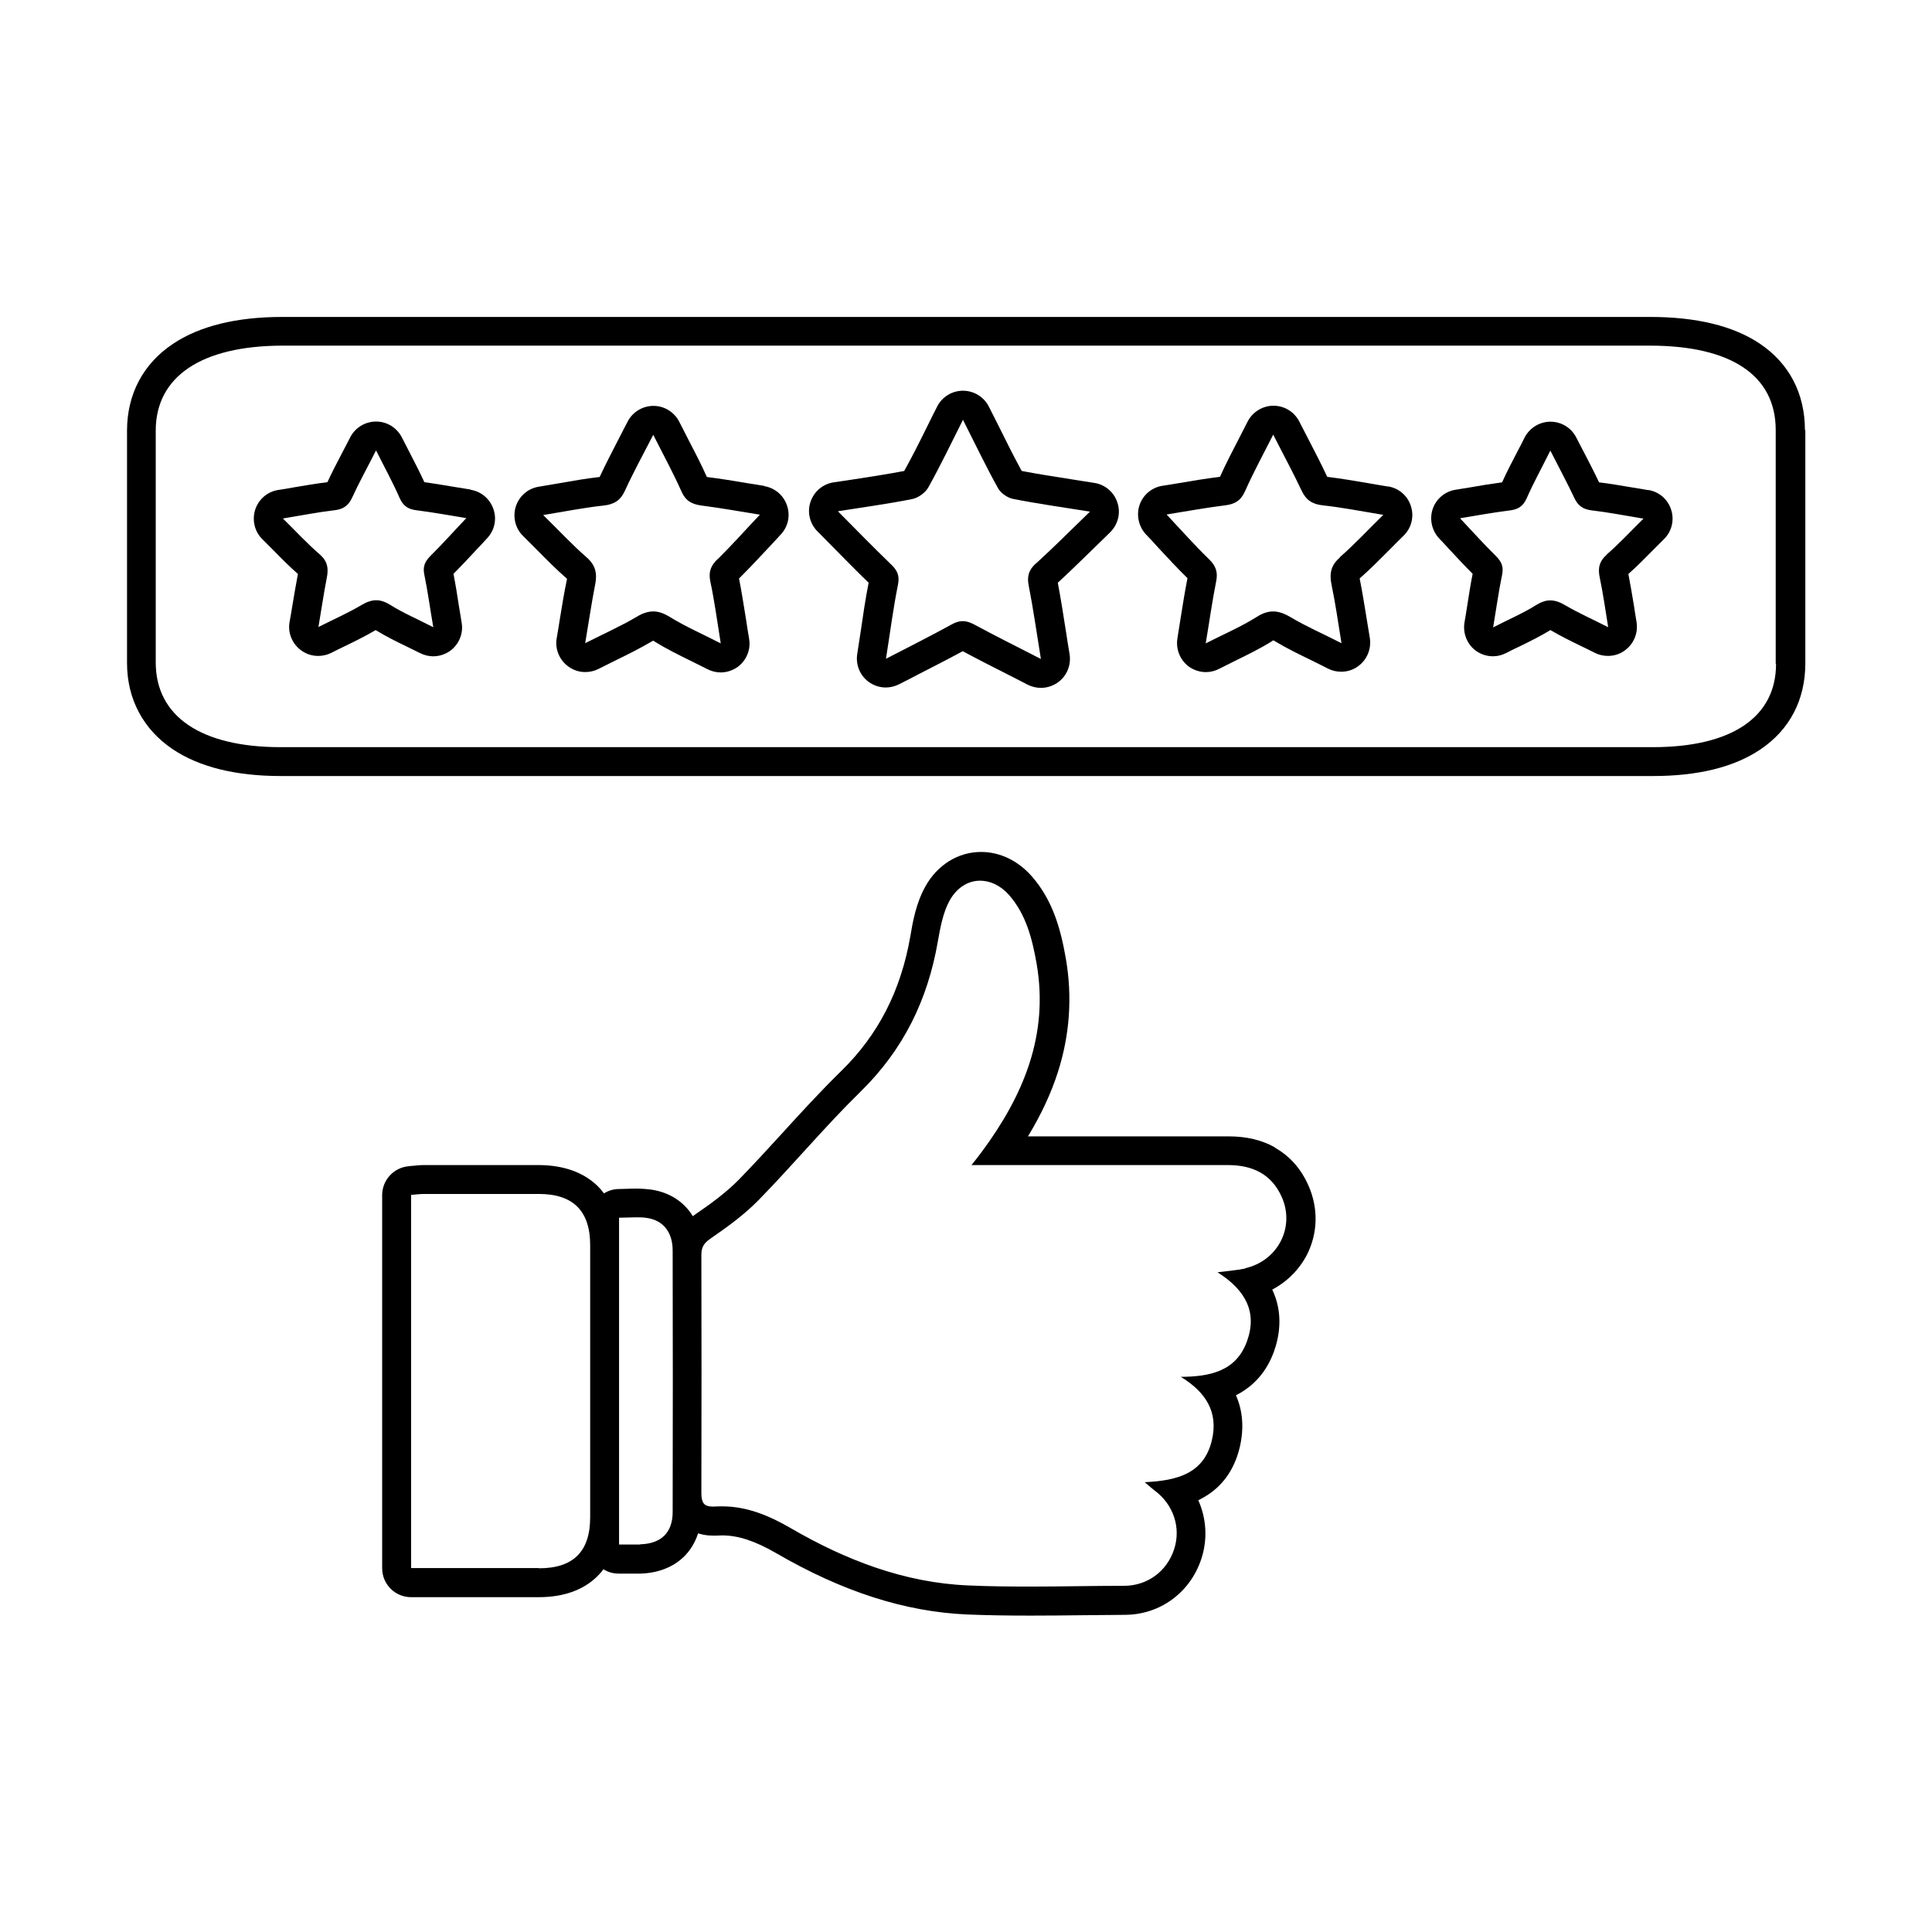
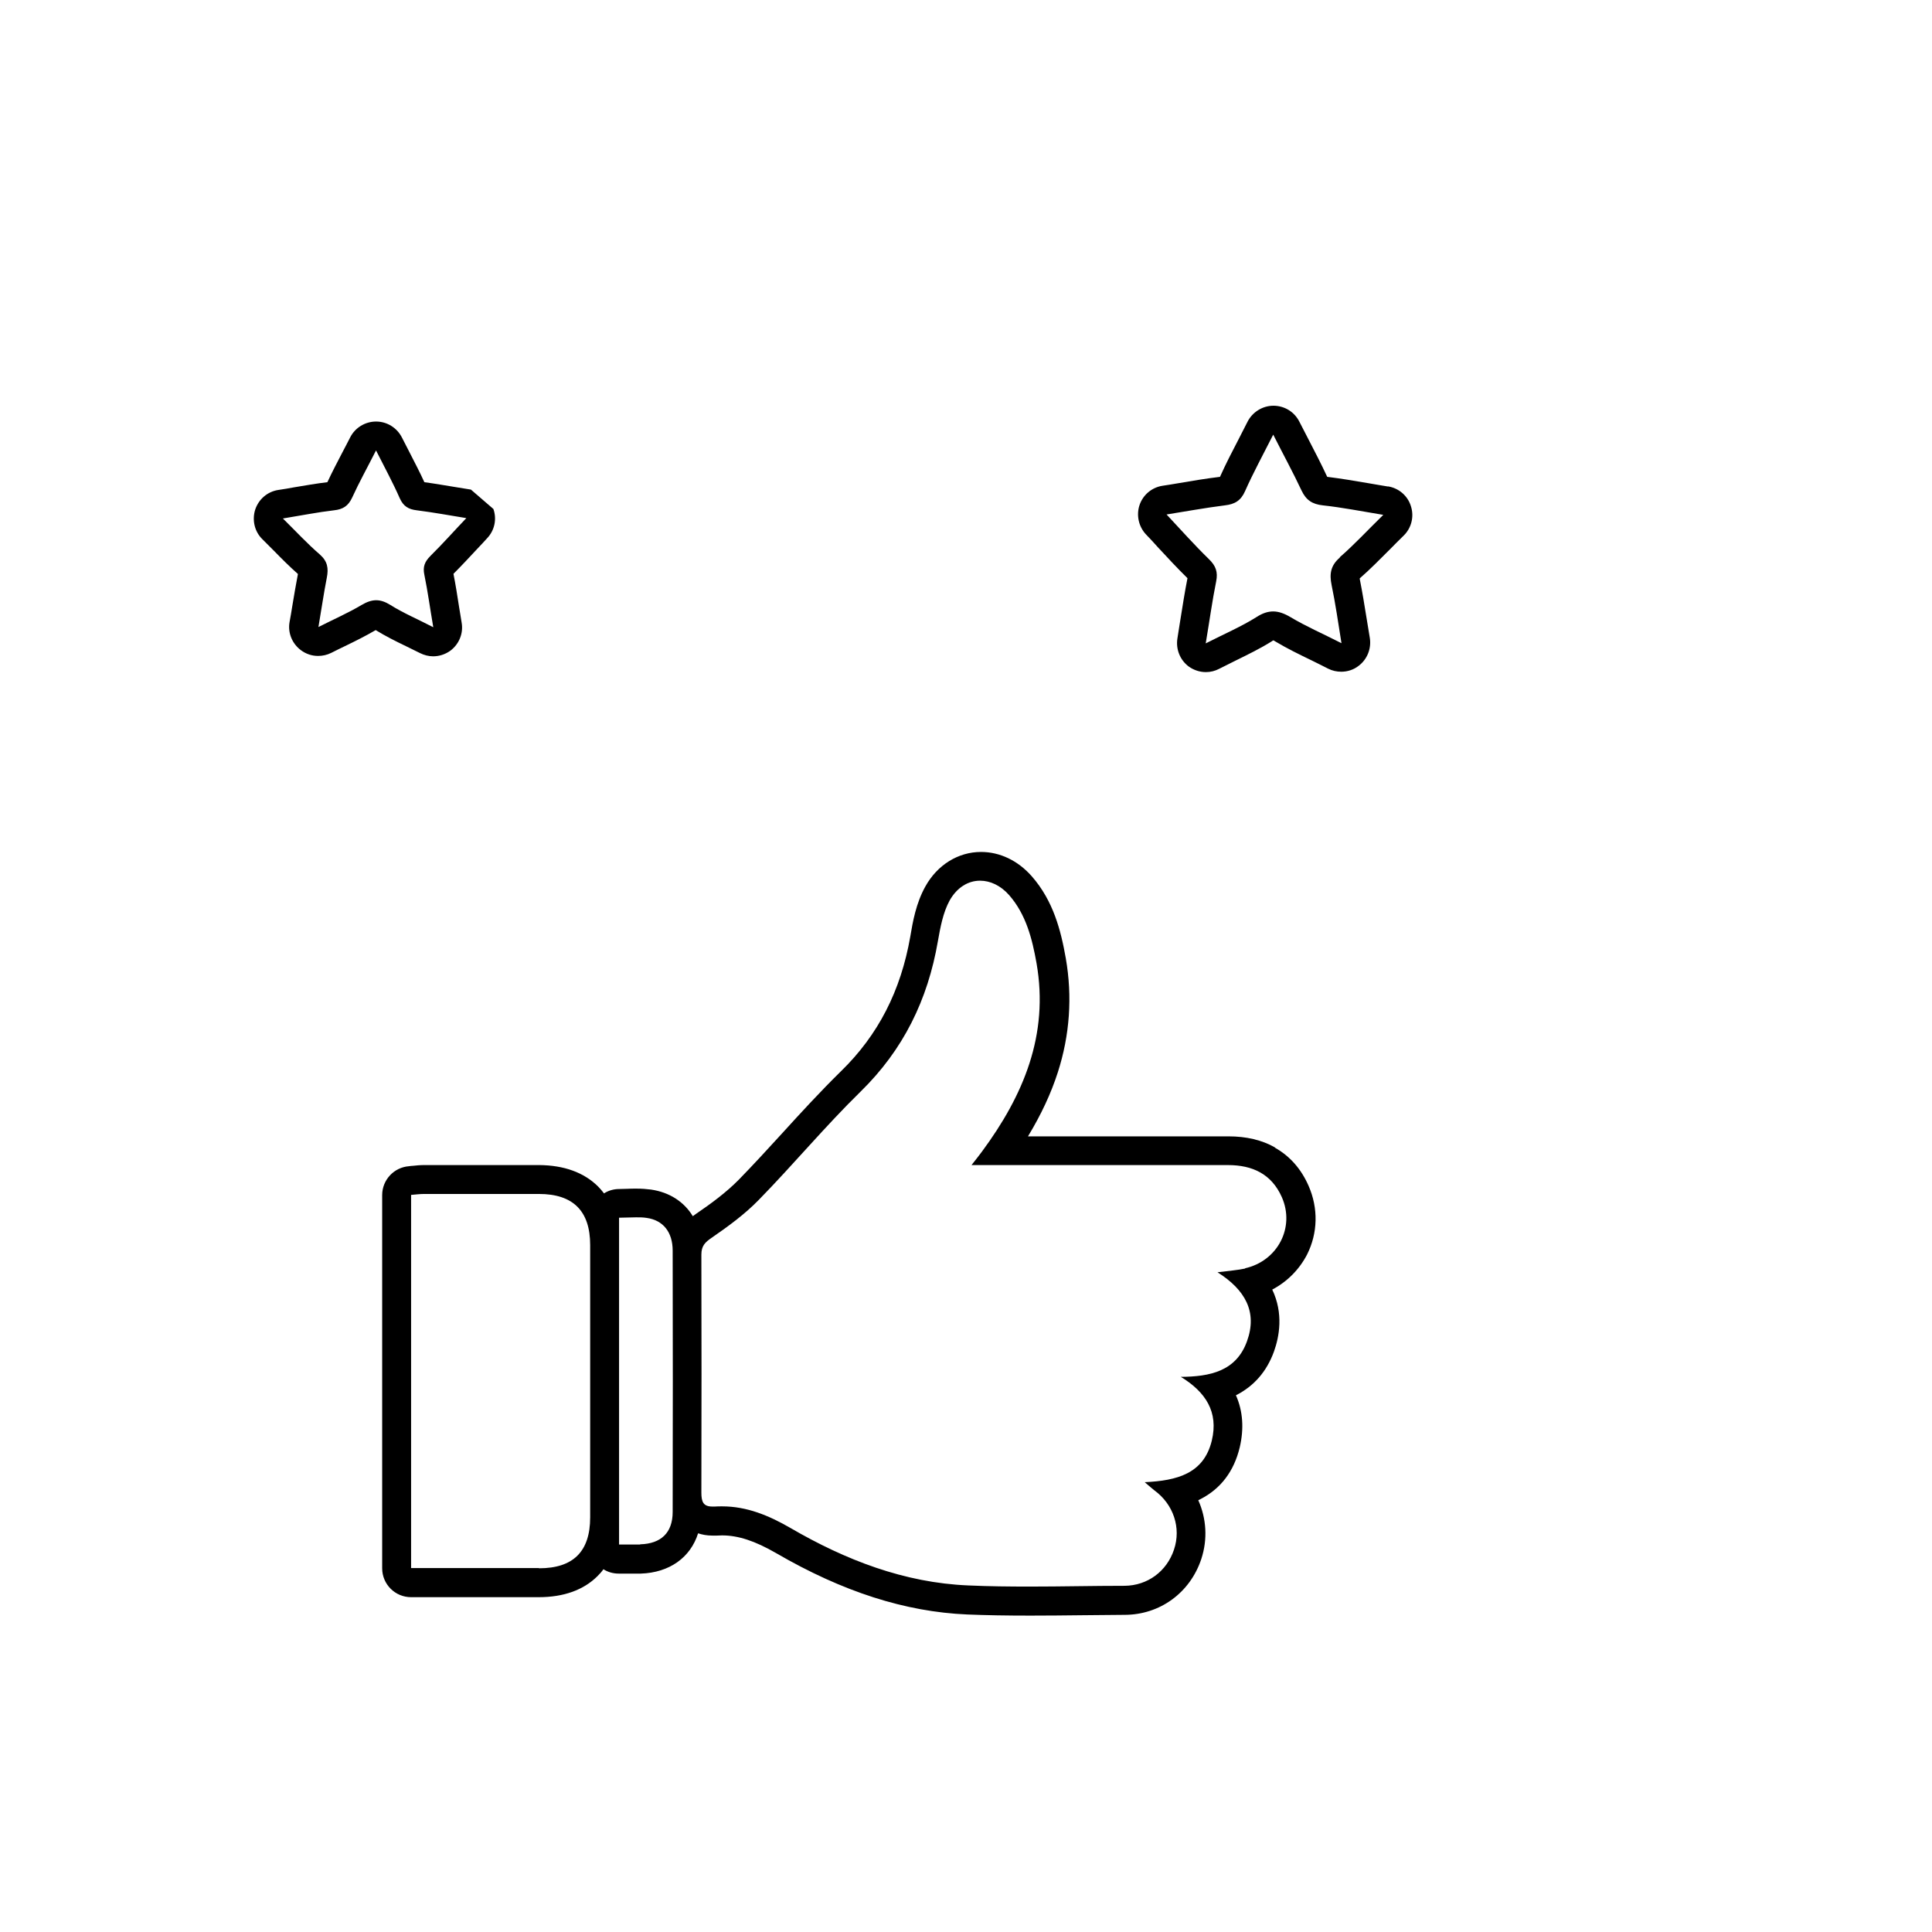
<svg xmlns="http://www.w3.org/2000/svg" fill="#000000" width="800px" height="800px" version="1.1" viewBox="144 144 512 512">
  <g>
-     <path d="m614.67 319.94c0 14.105-11.738 22.066-32.648 22.066h-182.48-181.17c-21.059 0-33.051-8.113-33.102-22.371v-61.516c0-14.359 12.141-22.469 33.504-22.52h78.848 102.38 102.38 78.848c21.562 0 33.352 7.91 33.352 22.371v61.918zm7.656-61.918c0-9.773-4.18-17.734-11.992-22.973-7.004-4.684-16.777-7.055-29.02-7.055h-78.848-204.79-78.848c-12.191 0-21.965 2.418-29.02 7.152-3.93 2.621-6.953 5.945-9.02 9.824-2.066 3.93-3.125 8.363-3.125 13.148v61.566c0 4.785 1.059 9.168 3.125 13.047 2.066 3.879 5.039 7.152 8.918 9.773 7.004 4.734 16.676 7.152 28.719 7.152h181.17 182.48c11.941 0 21.512-2.367 28.465-7.055 7.758-5.238 11.84-13.098 11.891-22.672v-61.969z" />
    <path d="m474.06 480.16c-2.117 0.453-4.332 0.605-7.406 1.008 7.356 4.637 10.629 10.531 7.809 18.289-2.871 7.961-9.824 9.371-17.531 9.422 6.602 4.031 10.027 9.32 8.211 16.879-2.117 8.766-9.168 10.629-17.785 11.035 1.309 1.109 1.914 1.664 2.57 2.168 5.039 3.68 7.152 9.926 5.188 15.719-1.914 5.742-7.004 9.523-13.098 9.574-8.312 0-16.676 0.203-24.988 0.203-5.492 0-10.934-0.051-16.426-0.301-16.977-0.707-32.547-6.75-47.105-15.215-5.742-3.324-11.586-5.742-18.137-5.742-0.656 0-1.309 0-1.965 0.051h-0.605c-2.418 0-2.922-1.258-2.922-3.68 0.051-21.008 0.051-42.066 0-63.078 0-2.316 0.957-3.273 2.82-4.535 4.383-3.023 8.715-6.195 12.395-9.977 9.168-9.371 17.582-19.496 26.953-28.668 11.387-11.133 17.836-24.383 20.504-39.852 0.656-3.68 1.359-7.609 3.125-10.832 1.965-3.477 4.938-5.238 8.062-5.238 2.672 0 5.441 1.258 7.707 3.828 4.484 5.141 6.098 11.539 7.254 18.035 3.324 18.992-3.477 35.066-14.461 49.926-0.707 0.957-1.41 1.863-2.769 3.578h4.434 36.125 27.355 0.051c6.5 0 11.539 2.367 14.258 8.465 3.578 8.062-1.109 16.977-9.773 18.895zm-160.41 73.152h-2.016-3.578v-19.699-48.012-18.895c1.512 0 3.023-0.102 4.535-0.102 0.906 0 1.863 0 2.769 0.152 4.383 0.605 6.902 3.777 6.902 8.664 0.051 23.074 0.051 46.199 0 69.273 0 5.492-3.074 8.414-8.613 8.566zm-26.852 6.246h-13.25-20.605v-98.898c1.211-0.102 2.367-0.25 3.477-0.25h18.035 12.344c9.117 0 13.602 4.535 13.602 13.551v19.348 31.891 20.906c0 9.07-4.484 13.504-13.551 13.504zm195.07-111.49c-3.477-1.965-7.609-2.922-12.293-2.922h-0.051-27.305-18.438-7.356c3.477-5.742 6.098-11.336 7.91-16.977 3.176-9.875 3.879-20.051 2.117-30.18-1.309-7.457-3.324-15.266-9.02-21.766-3.68-4.18-8.465-6.449-13.453-6.449-6.047 0-11.586 3.426-14.762 9.168-2.469 4.434-3.324 9.32-3.981 13.25-2.519 14.41-8.516 26.098-18.34 35.668-5.441 5.34-10.629 10.984-15.617 16.473-3.727 4.082-7.609 8.312-11.488 12.293-3.324 3.375-7.356 6.348-11.285 9.02-0.25 0.203-0.555 0.402-0.906 0.656-2.316-3.828-6.195-6.348-11.082-7.055-1.16-0.152-2.418-0.25-3.828-0.25-0.906 0-1.762 0-2.57 0.051-0.707 0-1.359 0.051-2.016 0.051-1.461 0-2.871 0.402-4.031 1.16-0.504-0.656-1.059-1.309-1.613-1.863-3.727-3.68-8.969-5.594-15.617-5.644h-12.344-14.711-3.324c-1.109 0-2.168 0.102-3.074 0.203-0.301 0-0.656 0.051-1.008 0.102-3.981 0.301-7.106 3.629-7.106 7.656v98.898c0 4.231 3.426 7.656 7.656 7.656h10.48 10.125 13.25c6.602 0 11.891-1.914 15.566-5.594 0.555-0.555 1.109-1.16 1.562-1.812 1.16 0.754 2.57 1.16 4.082 1.16h1.762 1.762 2.266c7.656-0.25 13.199-4.281 15.215-10.68 1.059 0.352 2.316 0.605 3.777 0.605h1.16c0.453 0 0.957-0.051 1.41-0.051 4.281 0 8.715 1.461 14.309 4.684 17.684 10.277 34.258 15.566 50.633 16.273 4.988 0.203 10.328 0.301 16.727 0.301 4.637 0 9.32-0.051 13.855-0.102 3.68 0 7.457-0.102 11.133-0.102 9.371 0 17.383-5.844 20.355-14.812 1.715-5.238 1.359-10.73-0.805-15.566 0.203-0.102 0.402-0.203 0.605-0.301 5.391-2.769 8.867-7.406 10.379-13.703 1.16-4.938 0.855-9.621-1.008-13.805 4.785-2.418 8.16-6.297 10.078-11.586 1.41-3.93 2.57-10.078-0.453-16.426 3.93-2.066 7.152-5.289 9.219-9.27 2.871-5.691 3.023-12.293 0.402-18.238-1.965-4.484-4.988-7.91-8.969-10.125z" />
-     <path d="m418.49 293.34c-1.863 1.715-2.367 3.375-1.863 5.894 1.211 6.144 2.066 12.344 3.223 19.398-6.398-3.273-12.141-6.144-17.734-9.168-1.059-0.555-2.016-0.855-2.973-0.855-0.906 0-1.812 0.25-2.82 0.805-5.594 3.074-11.285 5.945-17.531 9.168 1.109-7.004 1.914-13.352 3.176-19.598 0.504-2.469-0.203-3.879-1.863-5.441-4.535-4.383-8.918-8.867-14.055-14.055 7.004-1.109 13.352-1.965 19.648-3.223 1.613-0.301 3.527-1.664 4.332-3.125 3.176-5.691 5.996-11.586 9.168-17.887 3.273 6.449 6.098 12.395 9.27 18.086 0.707 1.309 2.469 2.57 3.981 2.871 6.348 1.258 12.797 2.168 20.402 3.375-5.238 5.09-9.672 9.523-14.309 13.754zm15.516-21.363c-2.117-0.352-4.133-0.656-6.047-0.957-4.836-0.754-9.02-1.41-13.199-2.215-2.066-3.777-4.031-7.707-6.098-11.891-0.855-1.664-1.715-3.426-2.621-5.188-1.309-2.57-3.981-4.18-6.852-4.18s-5.543 1.613-6.852 4.231c-0.906 1.762-1.762 3.477-2.57 5.141-2.066 4.18-4.031 8.113-6.144 11.891-4.18 0.805-8.465 1.461-13 2.168-1.863 0.301-3.777 0.555-5.742 0.855-2.871 0.453-5.188 2.469-6.098 5.188-0.906 2.719-0.203 5.742 1.863 7.809 1.512 1.512 2.922 2.973 4.281 4.332 3.176 3.223 6.195 6.297 9.27 9.27-0.855 4.281-1.461 8.516-2.117 13-0.301 1.914-0.605 3.879-0.906 5.894-0.453 2.871 0.754 5.742 3.074 7.406 1.309 0.957 2.922 1.461 4.484 1.461 1.211 0 2.418-0.301 3.527-0.855 1.812-0.906 3.578-1.812 5.289-2.719 3.981-2.066 7.809-3.981 11.586-6.047 3.828 2.066 7.707 4.031 11.789 6.098 1.762 0.906 3.578 1.812 5.391 2.769 1.109 0.555 2.316 0.855 3.527 0.855 1.613 0 3.176-0.504 4.535-1.461 2.367-1.715 3.527-4.586 3.074-7.457-0.352-2.066-0.656-4.031-0.957-5.996-0.707-4.484-1.359-8.715-2.168-12.949 3.125-2.871 6.195-5.894 9.422-9.02 1.41-1.41 2.922-2.82 4.434-4.332 2.066-2.016 2.871-5.039 1.965-7.809-0.855-2.769-3.223-4.836-6.098-5.289z" />
-     <path d="m334.15 292.18c-1.812 1.762-2.418 3.375-1.914 5.894 1.109 5.188 1.812 10.48 2.769 16.426-4.938-2.519-9.422-4.484-13.504-7.004-1.562-0.957-2.973-1.461-4.332-1.461-1.512 0-2.973 0.504-4.586 1.512-4.133 2.418-8.516 4.383-13.504 6.902 0.957-5.644 1.664-10.531 2.621-15.418 0.605-2.973 0.203-5.188-2.215-7.305-3.828-3.324-7.305-7.106-11.539-11.234 5.844-0.957 10.883-1.965 16.02-2.519 2.769-0.301 4.484-1.359 5.644-3.93 2.215-4.836 4.785-9.523 7.508-14.812 2.719 5.391 5.289 10.078 7.457 14.965 1.109 2.519 2.719 3.426 5.34 3.777 5.188 0.656 10.379 1.613 15.469 2.418-3.727 3.93-7.356 8.012-11.234 11.84zm12.445-19.398c-1.461-0.25-2.973-0.504-4.383-0.707-3.527-0.605-7.203-1.211-10.883-1.664-1.512-3.375-3.176-6.602-4.938-9.977-0.754-1.512-1.562-3.074-2.367-4.637-1.309-2.57-3.93-4.231-6.852-4.231-2.871 0-5.543 1.613-6.852 4.18-0.805 1.562-1.613 3.074-2.367 4.586-1.762 3.426-3.477 6.699-5.039 10.078-3.68 0.402-7.305 1.059-11.082 1.715-1.613 0.301-3.324 0.555-5.039 0.855-2.871 0.453-5.188 2.469-6.098 5.238-0.855 2.769-0.152 5.793 1.914 7.809 1.258 1.258 2.469 2.469 3.629 3.629 2.672 2.719 5.238 5.289 8.012 7.707v0.152c-0.754 3.527-1.309 7.055-1.914 10.73-0.25 1.562-0.504 3.223-0.805 4.887-0.504 2.871 0.707 5.742 3.023 7.457 1.359 1.008 2.922 1.512 4.535 1.512 1.16 0 2.367-0.25 3.477-0.805 1.461-0.754 2.922-1.461 4.332-2.168 3.324-1.613 6.449-3.176 9.574-4.988 0.301-0.152 0.504-0.301 0.656-0.352 0.102 0 0.203 0.102 0.301 0.203 3.176 1.965 6.348 3.527 9.723 5.188 1.41 0.707 2.871 1.41 4.332 2.168 1.109 0.555 2.316 0.855 3.477 0.855 1.613 0 3.176-0.504 4.535-1.461 2.316-1.715 3.527-4.586 3.023-7.457-0.301-1.762-0.555-3.426-0.805-5.09-0.605-3.727-1.16-7.305-1.863-10.883 2.719-2.719 5.34-5.492 7.859-8.211 1.059-1.109 2.117-2.266 3.176-3.426 1.965-2.066 2.621-5.039 1.664-7.758-0.906-2.672-3.223-4.637-6.047-5.09z" />
-     <path d="m258.07 291.33c-1.512 1.512-2.066 2.871-1.613 4.988 0.906 4.434 1.512 8.918 2.367 13.906-4.18-2.168-8.012-3.777-11.438-5.945-1.309-0.805-2.519-1.211-3.68-1.211-1.258 0-2.519 0.453-3.879 1.258-3.477 2.066-7.254 3.727-11.438 5.844 0.805-4.734 1.41-8.918 2.215-13.047 0.504-2.519 0.203-4.383-1.863-6.195-3.273-2.82-6.195-5.996-9.773-9.523 4.938-0.805 9.219-1.664 13.551-2.168 2.367-0.25 3.777-1.16 4.785-3.324 1.863-4.082 4.082-8.062 6.348-12.543 2.316 4.586 4.484 8.566 6.297 12.695 0.957 2.117 2.316 2.922 4.535 3.176 4.383 0.555 8.766 1.359 13.098 2.066-3.176 3.324-6.246 6.801-9.523 10.027zm10.73-17.582c-1.211-0.203-2.519-0.402-3.727-0.605-2.82-0.453-5.691-0.957-8.613-1.359-1.211-2.672-2.57-5.238-3.93-7.91-0.656-1.258-1.309-2.57-2.016-3.93-1.309-2.57-3.93-4.231-6.852-4.231-2.871 0-5.543 1.613-6.852 4.18-0.656 1.309-1.359 2.621-2.016 3.879-1.41 2.719-2.769 5.289-4.031 8.012-2.922 0.352-5.793 0.855-8.816 1.359-1.359 0.25-2.769 0.504-4.231 0.707-2.871 0.453-5.188 2.469-6.098 5.238-0.855 2.769-0.152 5.793 1.914 7.809l3.074 3.074c2.117 2.168 4.133 4.18 6.348 6.144-0.555 2.82-1.008 5.644-1.512 8.613-0.203 1.359-0.453 2.719-0.707 4.133-0.504 2.871 0.707 5.742 3.023 7.457 1.359 1.008 2.922 1.512 4.535 1.512 1.16 0 2.367-0.25 3.477-0.805 1.258-0.656 2.469-1.211 3.68-1.812 2.82-1.359 5.441-2.672 8.113-4.231 2.621 1.613 5.238 2.922 8.062 4.281 1.211 0.605 2.418 1.211 3.68 1.812 1.109 0.555 2.316 0.855 3.477 0.855 1.613 0 3.176-0.504 4.535-1.461 2.316-1.715 3.527-4.586 3.023-7.457-0.25-1.461-0.453-2.922-0.707-4.332-0.453-2.973-0.906-5.793-1.461-8.613 2.168-2.168 4.231-4.383 6.246-6.551 0.906-0.957 1.812-1.914 2.672-2.871 1.965-2.066 2.621-5.039 1.664-7.758s-3.223-4.637-6.047-5.09z" />
+     <path d="m258.07 291.33c-1.512 1.512-2.066 2.871-1.613 4.988 0.906 4.434 1.512 8.918 2.367 13.906-4.18-2.168-8.012-3.777-11.438-5.945-1.309-0.805-2.519-1.211-3.68-1.211-1.258 0-2.519 0.453-3.879 1.258-3.477 2.066-7.254 3.727-11.438 5.844 0.805-4.734 1.41-8.918 2.215-13.047 0.504-2.519 0.203-4.383-1.863-6.195-3.273-2.82-6.195-5.996-9.773-9.523 4.938-0.805 9.219-1.664 13.551-2.168 2.367-0.25 3.777-1.16 4.785-3.324 1.863-4.082 4.082-8.062 6.348-12.543 2.316 4.586 4.484 8.566 6.297 12.695 0.957 2.117 2.316 2.922 4.535 3.176 4.383 0.555 8.766 1.359 13.098 2.066-3.176 3.324-6.246 6.801-9.523 10.027zm10.73-17.582c-1.211-0.203-2.519-0.402-3.727-0.605-2.82-0.453-5.691-0.957-8.613-1.359-1.211-2.672-2.57-5.238-3.93-7.91-0.656-1.258-1.309-2.57-2.016-3.93-1.309-2.57-3.93-4.231-6.852-4.231-2.871 0-5.543 1.613-6.852 4.18-0.656 1.309-1.359 2.621-2.016 3.879-1.41 2.719-2.769 5.289-4.031 8.012-2.922 0.352-5.793 0.855-8.816 1.359-1.359 0.25-2.769 0.504-4.231 0.707-2.871 0.453-5.188 2.469-6.098 5.238-0.855 2.769-0.152 5.793 1.914 7.809l3.074 3.074c2.117 2.168 4.133 4.18 6.348 6.144-0.555 2.82-1.008 5.644-1.512 8.613-0.203 1.359-0.453 2.719-0.707 4.133-0.504 2.871 0.707 5.742 3.023 7.457 1.359 1.008 2.922 1.512 4.535 1.512 1.16 0 2.367-0.25 3.477-0.805 1.258-0.656 2.469-1.211 3.68-1.812 2.82-1.359 5.441-2.672 8.113-4.231 2.621 1.613 5.238 2.922 8.062 4.281 1.211 0.605 2.418 1.211 3.68 1.812 1.109 0.555 2.316 0.855 3.477 0.855 1.613 0 3.176-0.504 4.535-1.461 2.316-1.715 3.527-4.586 3.023-7.457-0.25-1.461-0.453-2.922-0.707-4.332-0.453-2.973-0.906-5.793-1.461-8.613 2.168-2.168 4.231-4.383 6.246-6.551 0.906-0.957 1.812-1.914 2.672-2.871 1.965-2.066 2.621-5.039 1.664-7.758z" />
    <path d="m499.1 291.73c-2.469 2.117-2.82 4.332-2.215 7.305 1.008 4.836 1.715 9.773 2.621 15.418-4.938-2.519-9.371-4.434-13.504-6.902-1.613-0.957-3.125-1.512-4.586-1.512-1.41 0-2.82 0.453-4.383 1.461-4.082 2.57-8.566 4.484-13.504 7.004 1.008-5.945 1.715-11.234 2.769-16.426 0.504-2.519-0.102-4.133-1.914-5.894-3.879-3.777-7.508-7.859-11.234-11.84 5.09-0.805 10.227-1.762 15.469-2.418 2.621-0.301 4.231-1.258 5.34-3.777 2.168-4.887 4.734-9.574 7.457-14.965 2.672 5.289 5.238 9.977 7.508 14.812 1.211 2.57 2.871 3.629 5.644 3.93 5.141 0.555 10.176 1.562 16.02 2.519-4.231 4.133-7.707 7.91-11.539 11.234zm12.746-18.793c-1.715-0.301-3.426-0.555-5.039-0.855-3.777-0.656-7.406-1.258-11.082-1.715-1.562-3.375-3.273-6.648-5.039-10.078-0.754-1.461-1.562-3.023-2.367-4.586-1.309-2.57-3.93-4.18-6.852-4.18-2.871 0-5.543 1.664-6.852 4.231-0.805 1.613-1.613 3.125-2.367 4.637-1.762 3.375-3.426 6.602-4.938 9.977-3.727 0.453-7.356 1.059-10.883 1.664-1.461 0.25-2.973 0.504-4.383 0.707-2.82 0.453-5.141 2.418-6.047 5.09s-0.25 5.691 1.664 7.758c1.059 1.109 2.168 2.266 3.176 3.426 2.519 2.719 5.141 5.543 7.859 8.211-0.707 3.578-1.258 7.106-1.863 10.883-0.25 1.664-0.555 3.375-0.805 5.09-0.453 2.871 0.707 5.742 3.023 7.457 1.359 0.957 2.922 1.461 4.535 1.461 1.211 0 2.418-0.301 3.477-0.855 1.461-0.754 2.922-1.461 4.332-2.168 3.375-1.664 6.602-3.223 9.723-5.188 0.102-0.102 0.25-0.152 0.301-0.203 0.152 0.051 0.352 0.152 0.656 0.352 3.125 1.863 6.246 3.375 9.574 4.988 1.41 0.707 2.871 1.41 4.332 2.168 1.109 0.555 2.266 0.805 3.477 0.805 1.613 0 3.223-0.504 4.535-1.512 2.316-1.715 3.477-4.586 3.023-7.457-0.301-1.715-0.555-3.324-0.805-4.887-0.605-3.727-1.16-7.203-1.863-10.73v-0.152c2.769-2.418 5.289-4.988 8.012-7.707 1.16-1.16 2.367-2.418 3.629-3.629 2.066-2.016 2.82-5.039 1.914-7.809-0.855-2.769-3.223-4.785-6.098-5.238z" />
-     <path d="m569.83 290.97c-2.066 1.812-2.418 3.68-1.863 6.195 0.855 4.133 1.461 8.262 2.215 13.047-4.18-2.117-7.91-3.777-11.438-5.844-1.359-0.805-2.621-1.258-3.93-1.258-1.16 0-2.367 0.402-3.68 1.211-3.426 2.168-7.254 3.777-11.438 5.945 0.855-5.039 1.461-9.523 2.367-13.906 0.453-2.117-0.102-3.477-1.613-4.988-3.273-3.223-6.348-6.648-9.523-10.027 4.281-0.707 8.664-1.512 13.098-2.066 2.215-0.25 3.578-1.059 4.535-3.176 1.812-4.133 4.031-8.113 6.297-12.695 2.266 4.484 4.434 8.465 6.348 12.543 1.008 2.168 2.418 3.074 4.785 3.324 4.332 0.504 8.613 1.359 13.551 2.168-3.578 3.527-6.5 6.699-9.773 9.523zm10.984-17.078c-1.461-0.25-2.871-0.504-4.231-0.707-3.023-0.504-5.894-1.008-8.816-1.359-1.258-2.672-2.621-5.289-4.031-8.012-0.656-1.258-1.309-2.519-2.016-3.879-1.309-2.57-3.93-4.18-6.852-4.18-2.871 0-5.543 1.664-6.852 4.231-0.656 1.359-1.359 2.672-2.016 3.93-1.41 2.672-2.719 5.238-3.93 7.91-2.922 0.402-5.844 0.855-8.613 1.359-1.211 0.203-2.519 0.402-3.727 0.605-2.82 0.453-5.141 2.418-6.047 5.09-0.906 2.672-0.25 5.691 1.664 7.758 0.906 0.957 1.812 1.914 2.672 2.871 2.016 2.168 4.082 4.383 6.246 6.551-0.555 2.82-1.008 5.644-1.461 8.613-0.203 1.41-0.453 2.82-0.707 4.332-0.453 2.871 0.707 5.742 3.023 7.457 1.359 0.957 2.922 1.461 4.535 1.461 1.211 0 2.367-0.301 3.477-0.855 1.258-0.656 2.469-1.258 3.68-1.812 2.769-1.359 5.441-2.672 8.062-4.281 2.672 1.562 5.289 2.871 8.113 4.231 1.211 0.605 2.418 1.16 3.68 1.812 1.109 0.555 2.266 0.805 3.477 0.805 1.613 0 3.223-0.504 4.535-1.512 2.316-1.715 3.477-4.586 3.023-7.457-0.25-1.41-0.453-2.82-0.656-4.133-0.504-2.973-0.957-5.793-1.512-8.613 2.215-1.965 4.231-3.981 6.348-6.144 1.008-1.008 2.016-2.016 3.074-3.074 2.066-2.016 2.82-5.039 1.914-7.809-0.855-2.769-3.223-4.785-6.098-5.238z" />
  </g>
</svg>